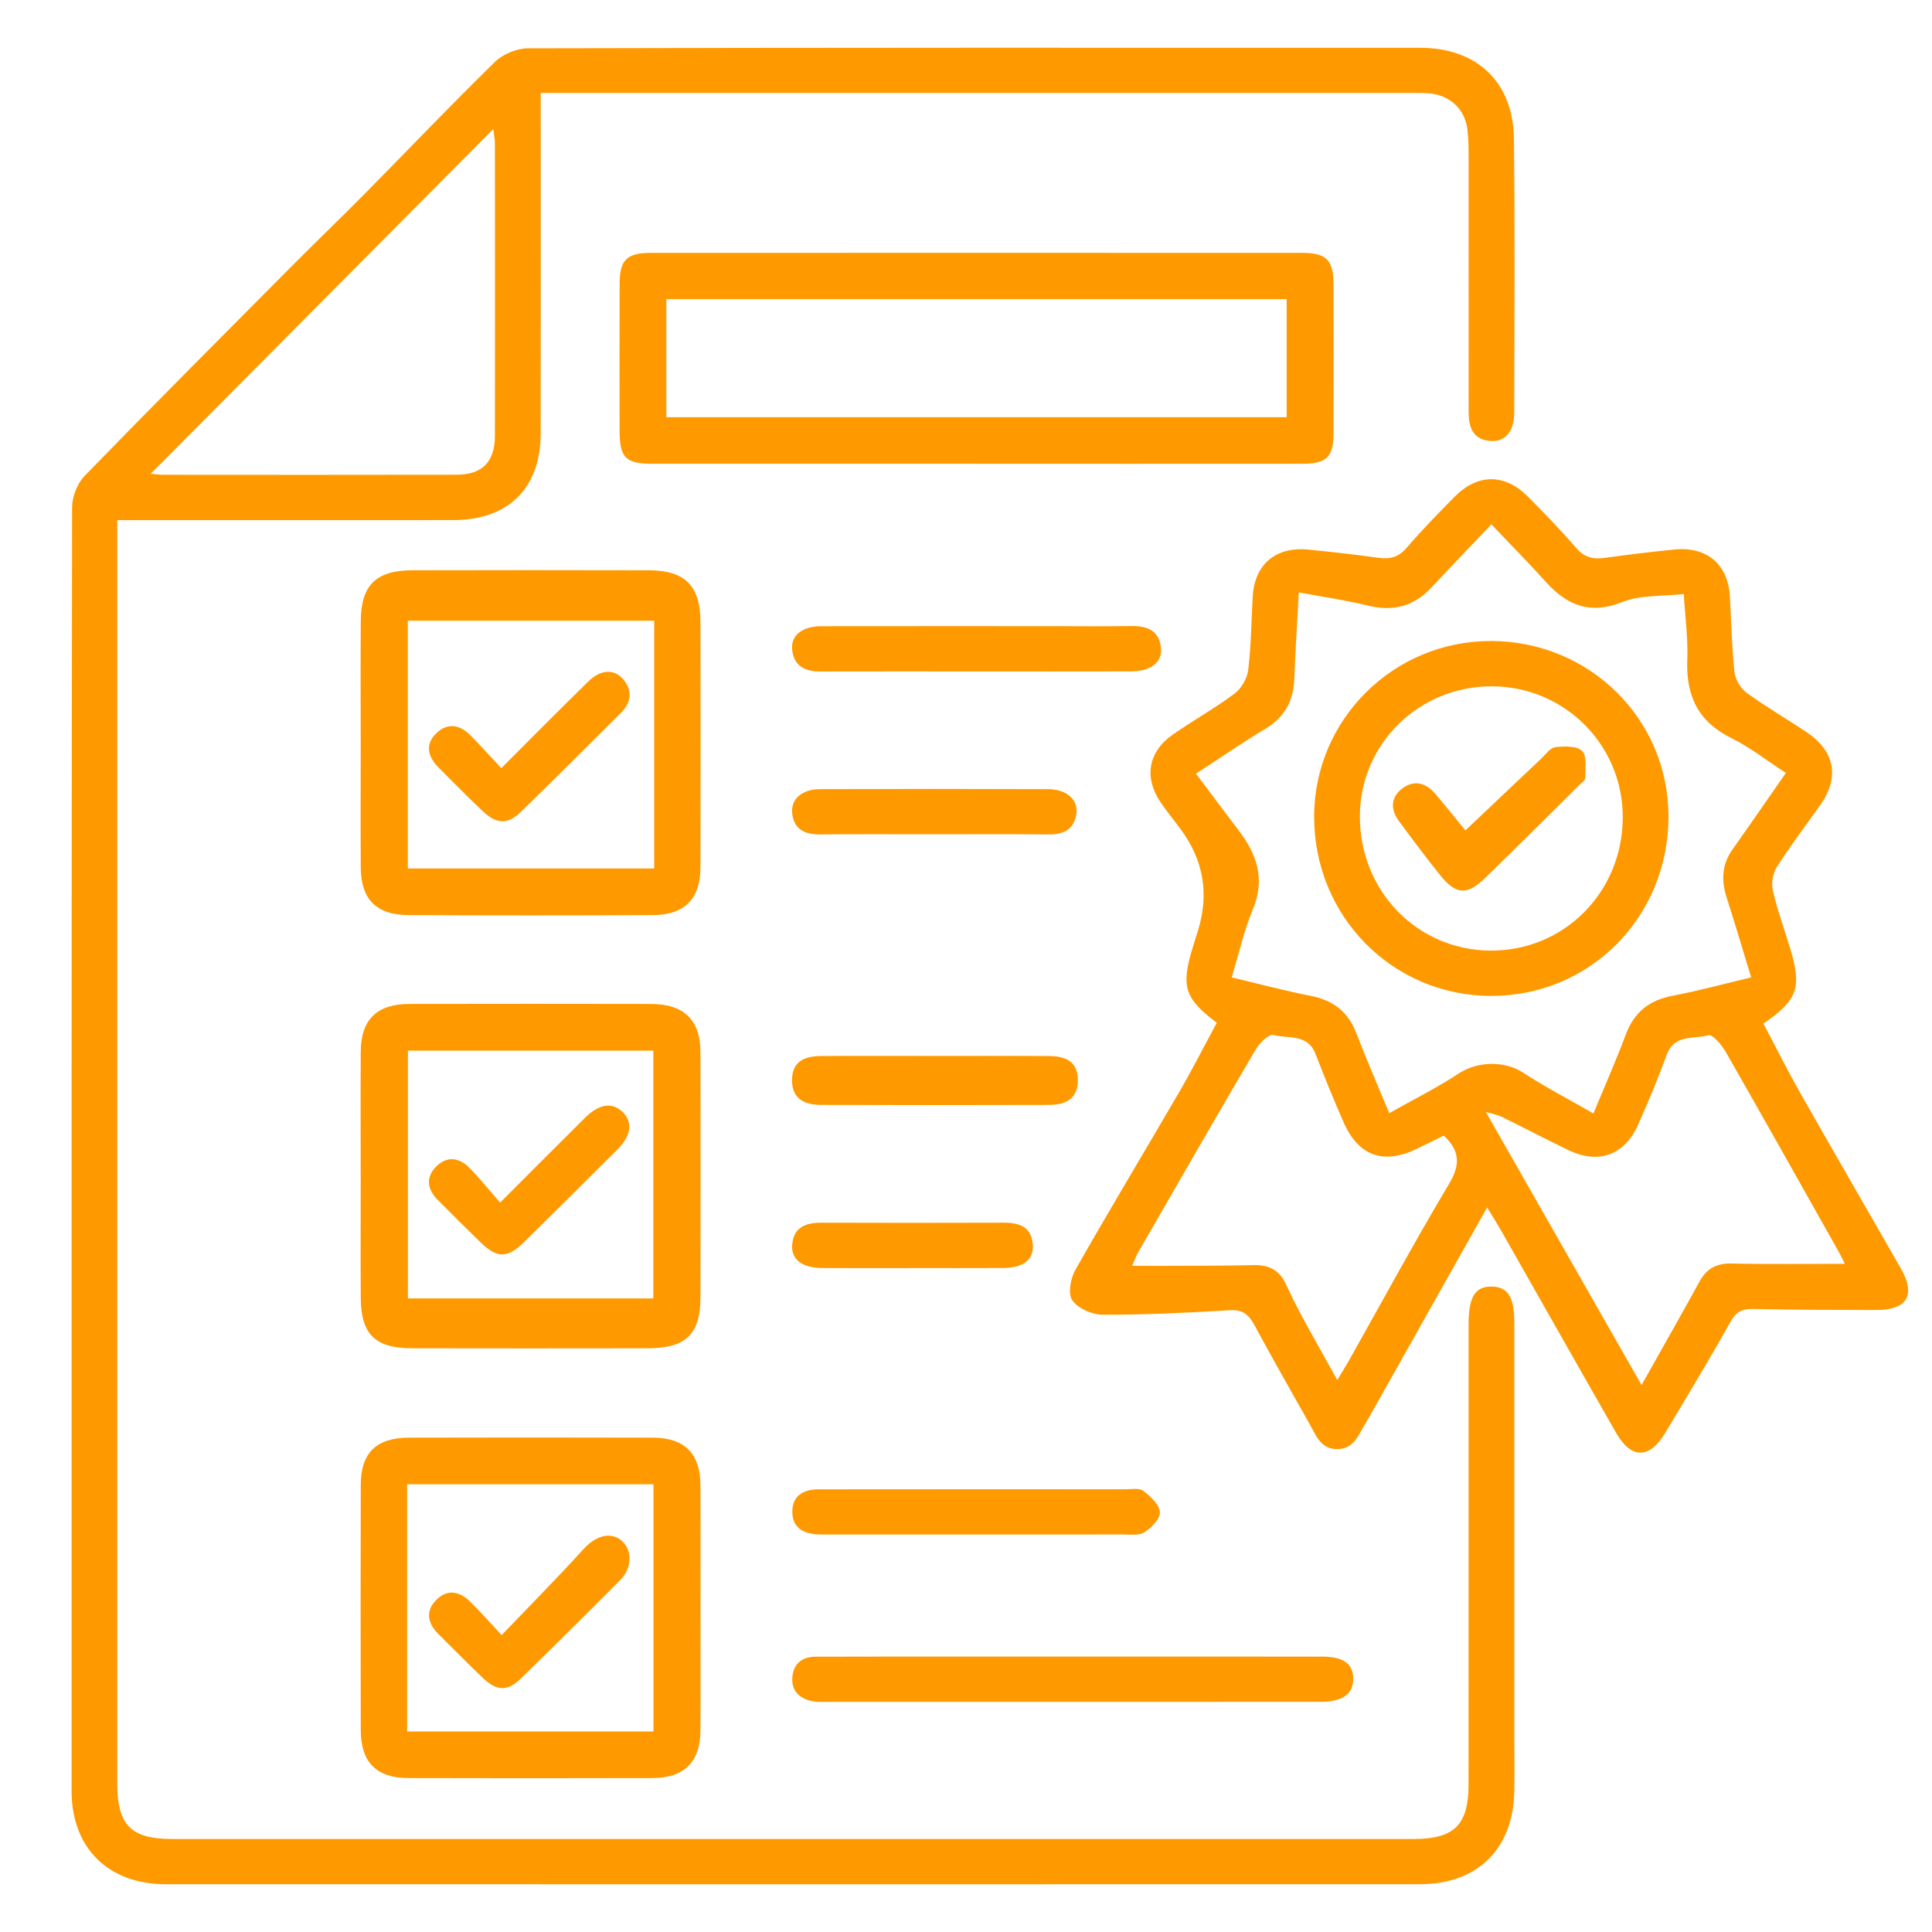
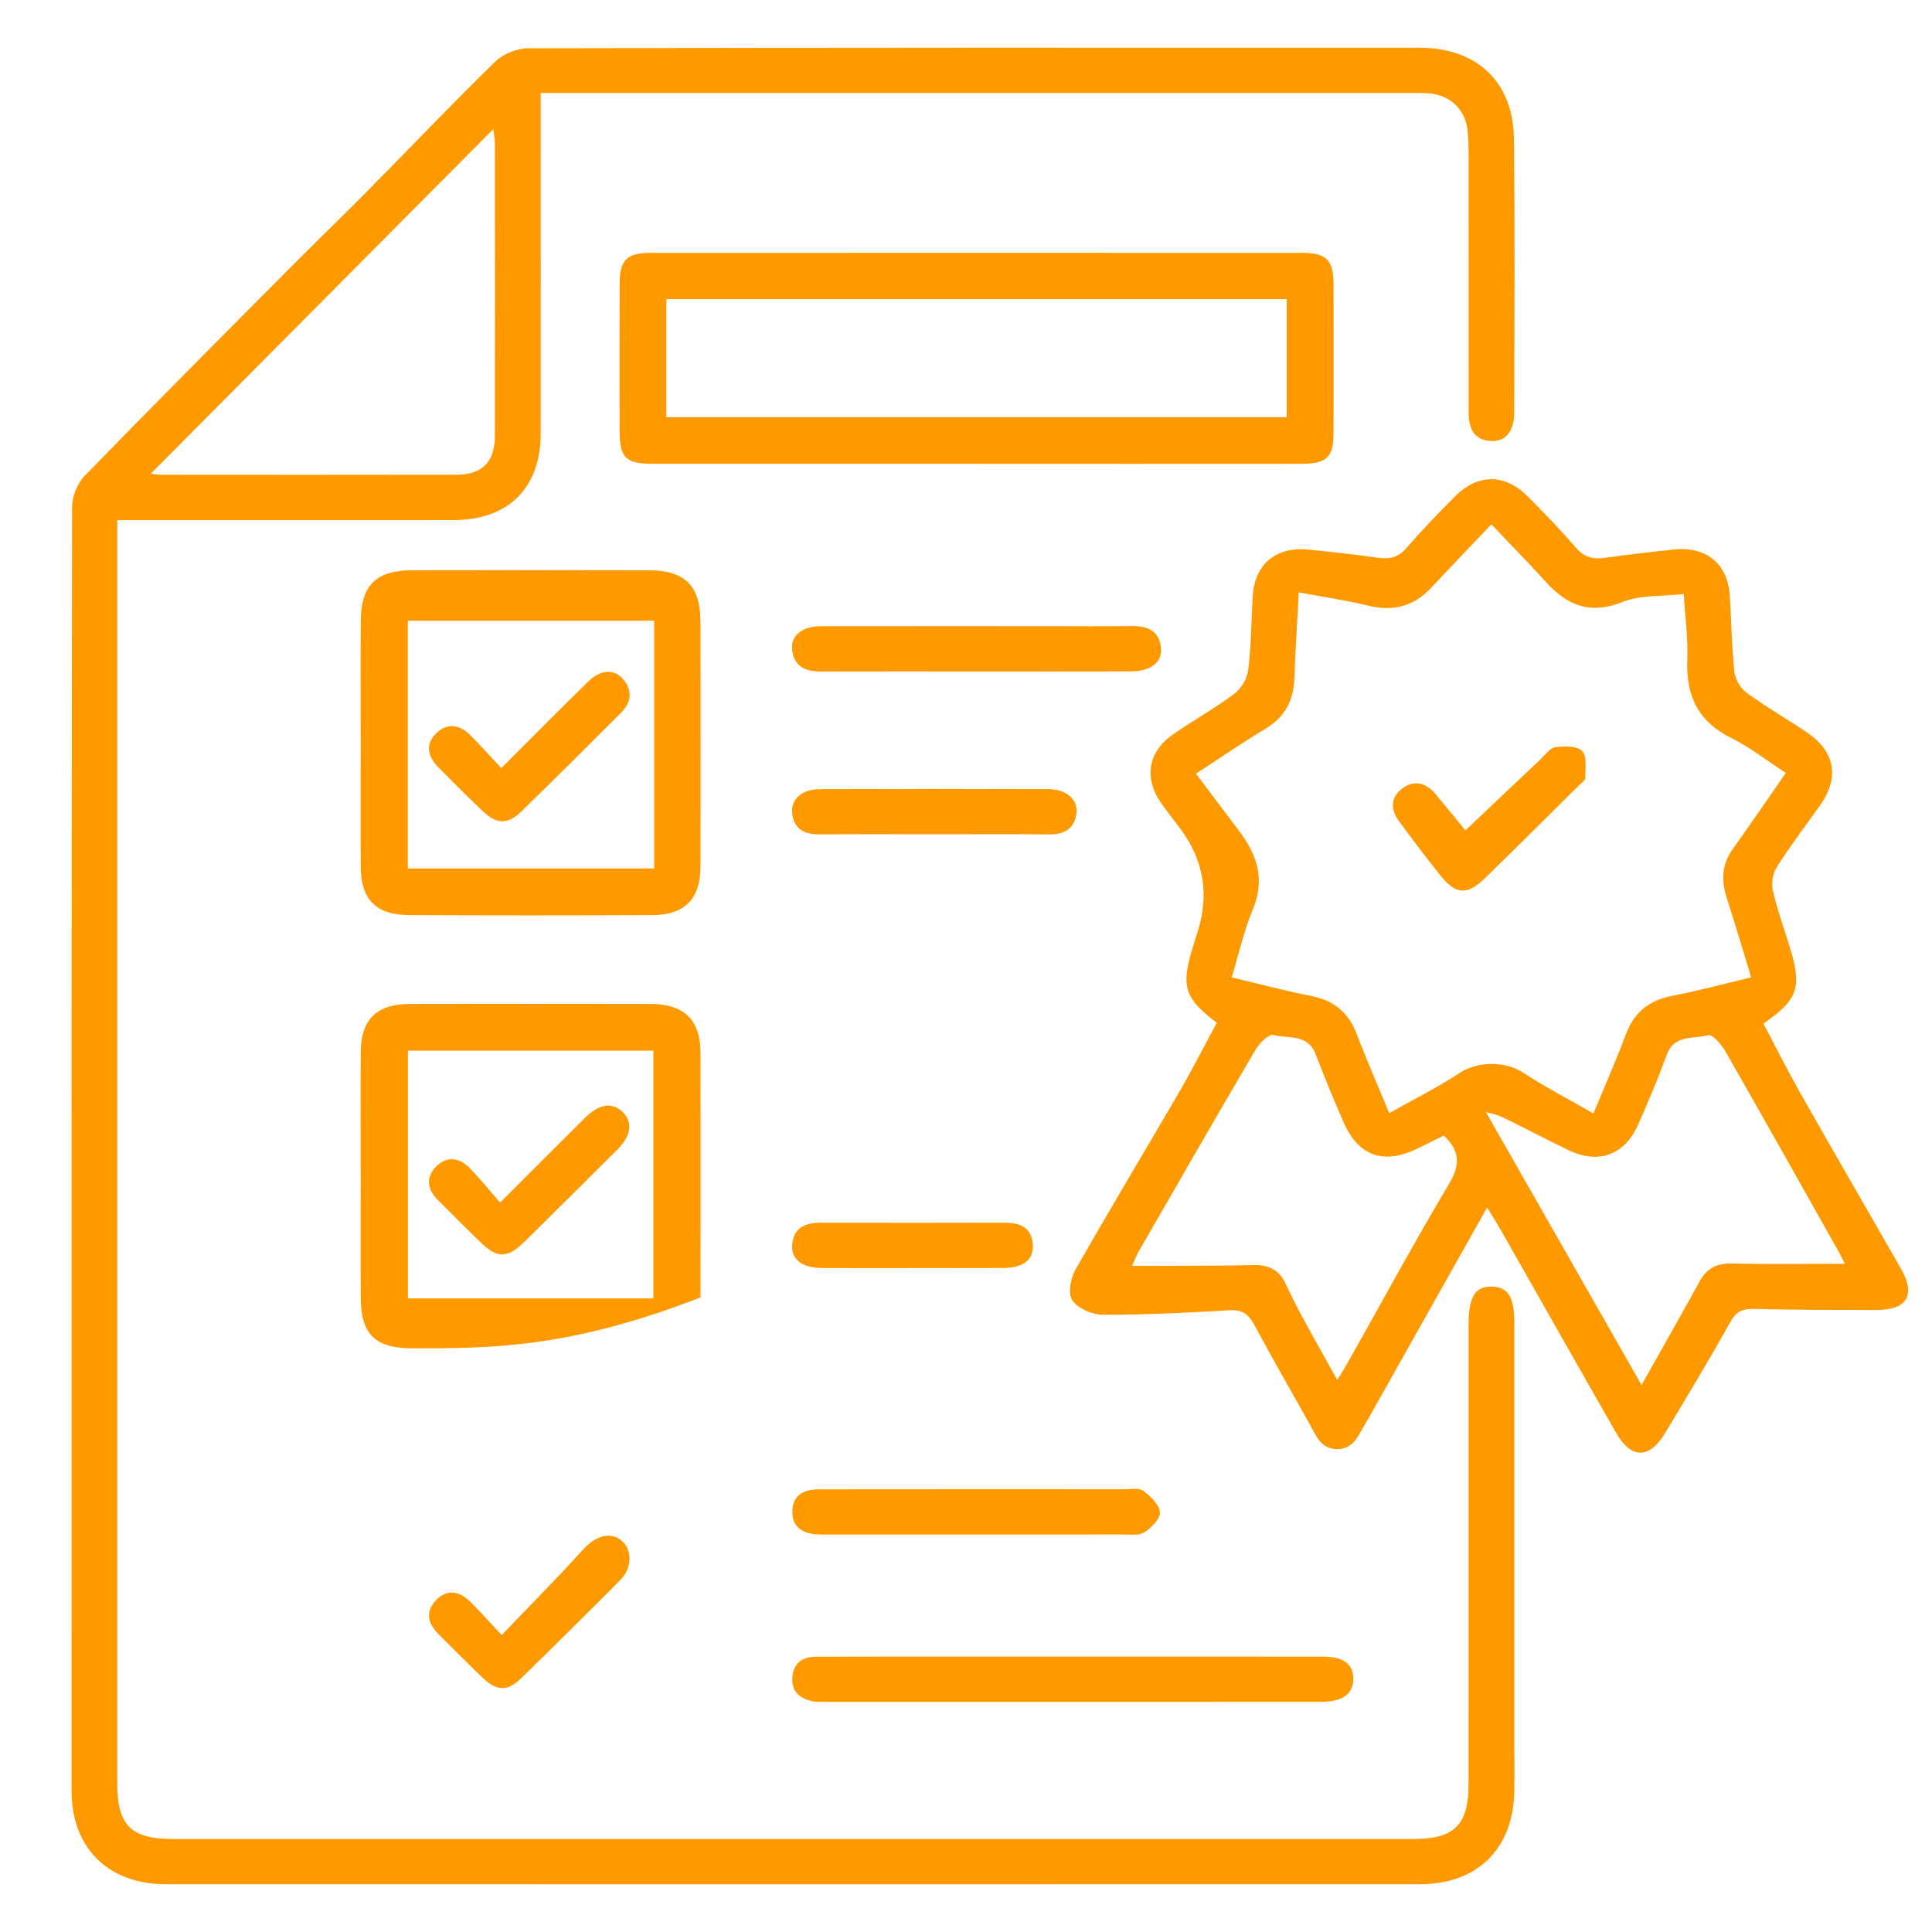
<svg xmlns="http://www.w3.org/2000/svg" width="81" height="81" viewBox="0 0 81 81" fill="none">
  <rect width="81" height="81" fill="transparent" />
  <g clip-path="url(#clip0_309_322)">
    <path d="M22.67 3.9V4.874C22.67 9.307 22.674 13.739 22.668 18.172C22.665 20.468 21.314 21.804 18.995 21.806C14.628 21.81 10.261 21.807 5.892 21.807H4.917V22.693C4.917 40.053 4.917 57.413 4.917 74.773C4.917 76.53 5.488 77.101 7.251 77.101C24.588 77.101 41.923 77.101 59.26 77.101C60.967 77.101 61.567 76.515 61.569 74.823C61.573 68.596 61.571 62.37 61.571 56.143C61.571 55.931 61.571 55.721 61.571 55.51C61.574 54.367 61.85 53.924 62.552 53.941C63.227 53.958 63.49 54.382 63.49 55.479C63.491 61.31 63.49 67.141 63.49 72.971C63.49 73.684 63.5 74.396 63.487 75.109C63.44 77.52 61.943 78.997 59.518 78.997C41.995 79.001 24.473 79.001 6.951 78.997C4.538 78.997 3.002 77.475 3.002 75.094C2.999 57.153 2.996 39.212 3.022 21.271C3.022 20.826 3.236 20.273 3.545 19.955C6.401 17.014 9.299 14.11 12.19 11.201C13.217 10.167 14.27 9.157 15.295 8.121C17.115 6.278 18.902 4.401 20.755 2.591C21.087 2.266 21.669 2.027 22.137 2.025C34.6 1.995 47.063 1.998 59.526 2.003C61.922 2.003 63.444 3.436 63.472 5.819C63.518 9.644 63.493 13.469 63.485 17.296C63.483 18.079 63.118 18.523 62.522 18.49C61.762 18.449 61.574 17.934 61.574 17.281C61.575 13.72 61.575 10.158 61.572 6.596C61.572 6.201 61.569 5.803 61.519 5.411C61.411 4.567 60.782 3.989 59.922 3.914C59.71 3.895 59.496 3.899 59.283 3.899C47.379 3.899 35.475 3.899 23.572 3.899C23.309 3.899 23.045 3.899 22.669 3.899L22.67 3.9ZM6.32 19.862C6.584 19.887 6.679 19.905 6.774 19.905C10.899 19.907 15.023 19.913 19.147 19.903C20.224 19.9 20.747 19.36 20.749 18.274C20.757 14.188 20.753 10.102 20.749 6.016C20.749 5.835 20.709 5.654 20.68 5.413C15.88 10.244 11.153 14.999 6.319 19.862H6.32Z" fill="#FF9900" />
    <path d="M62.347 50.625C60.667 53.61 59.051 56.484 57.435 59.357C57.37 59.472 57.303 59.585 57.234 59.698C56.951 60.165 56.765 60.749 56.07 60.754C55.371 60.76 55.177 60.184 54.908 59.707C54.132 58.326 53.343 56.951 52.592 55.556C52.356 55.119 52.105 54.899 51.559 54.932C49.786 55.038 48.011 55.125 46.236 55.121C45.794 55.121 45.195 54.859 44.958 54.519C44.766 54.245 44.881 53.6 45.083 53.243C46.504 50.739 47.992 48.274 49.439 45.785C49.993 44.831 50.492 43.847 51.015 42.879C49.67 41.867 49.508 41.367 49.992 39.766C50.068 39.514 50.15 39.263 50.227 39.012C50.7 37.48 50.46 36.069 49.509 34.778C49.227 34.395 48.923 34.026 48.656 33.633C47.955 32.599 48.137 31.52 49.167 30.8C50.014 30.208 50.926 29.703 51.752 29.085C52.04 28.87 52.288 28.448 52.331 28.094C52.455 27.076 52.463 26.043 52.52 25.016C52.596 23.666 53.475 22.91 54.85 23.042C55.829 23.137 56.809 23.249 57.783 23.385C58.271 23.454 58.631 23.367 58.971 22.971C59.608 22.229 60.296 21.526 60.984 20.828C61.949 19.85 63.093 19.846 64.06 20.822C64.75 21.519 65.436 22.223 66.074 22.965C66.412 23.358 66.772 23.459 67.26 23.391C68.235 23.255 69.213 23.139 70.192 23.039C71.563 22.901 72.449 23.656 72.526 25.007C72.586 26.06 72.605 27.118 72.716 28.165C72.749 28.476 72.967 28.855 73.221 29.04C74.034 29.634 74.911 30.139 75.748 30.701C76.94 31.503 77.133 32.601 76.309 33.761C75.699 34.619 75.06 35.46 74.496 36.347C74.326 36.613 74.257 37.033 74.328 37.34C74.516 38.16 74.81 38.955 75.054 39.762C75.552 41.406 75.37 41.924 73.932 42.915C74.443 43.881 74.933 44.866 75.475 45.821C76.868 48.279 78.289 50.722 79.692 53.176C80.336 54.306 79.962 54.927 78.645 54.923C76.941 54.919 75.237 54.919 73.533 54.878C73.057 54.867 72.793 54.979 72.547 55.422C71.674 56.992 70.74 58.528 69.819 60.069C69.156 61.179 68.393 61.184 67.757 60.074C66.132 57.234 64.523 54.385 62.905 51.54C62.748 51.266 62.578 51 62.348 50.623L62.347 50.625ZM66.805 46.684C67.31 45.462 67.769 44.428 68.164 43.37C68.513 42.435 69.148 41.932 70.133 41.745C71.219 41.539 72.287 41.246 73.42 40.977C73.058 39.799 72.739 38.716 72.394 37.641C72.162 36.919 72.182 36.251 72.638 35.61C73.381 34.566 74.105 33.508 74.873 32.406C74.099 31.904 73.383 31.338 72.584 30.942C71.181 30.248 70.681 29.155 70.74 27.66C70.776 26.756 70.649 25.846 70.592 24.903C69.654 25.011 68.769 24.939 68.033 25.235C66.673 25.782 65.707 25.388 64.812 24.398C64.076 23.584 63.304 22.802 62.526 21.983C61.64 22.915 60.815 23.774 60.002 24.643C59.268 25.427 58.403 25.648 57.352 25.39C56.422 25.161 55.468 25.026 54.452 24.836C54.382 26.162 54.308 27.316 54.264 28.471C54.228 29.385 53.86 30.07 53.05 30.556C52.078 31.14 51.142 31.786 50.142 32.436C50.769 33.271 51.349 34.05 51.938 34.823C52.7 35.824 53.054 36.862 52.527 38.121C52.155 39.01 51.946 39.966 51.639 40.977C52.796 41.252 53.867 41.54 54.954 41.752C55.905 41.937 56.527 42.429 56.871 43.33C57.284 44.408 57.746 45.467 58.244 46.67C59.262 46.095 60.248 45.606 61.161 45.005C61.947 44.488 63.08 44.464 63.863 44.975C64.78 45.573 65.758 46.081 66.806 46.684L66.805 46.684ZM77.347 52.986C77.229 52.753 77.164 52.615 77.089 52.481C75.509 49.676 73.935 46.868 72.336 44.074C72.174 43.792 71.792 43.355 71.629 43.401C71.018 43.57 70.2 43.352 69.883 44.213C69.519 45.201 69.113 46.176 68.685 47.139C68.107 48.438 67.02 48.829 65.747 48.214C64.815 47.763 63.898 47.283 62.969 46.827C62.803 46.746 62.612 46.713 62.292 46.616C64.5 50.488 66.621 54.207 68.823 58.068C69.685 56.533 70.479 55.141 71.249 53.736C71.549 53.187 71.959 52.958 72.6 52.973C74.142 53.009 75.685 52.985 77.348 52.985L77.347 52.986ZM60.531 47.611C60.168 47.789 59.791 47.976 59.412 48.159C57.995 48.845 56.948 48.47 56.319 47.026C55.908 46.085 55.519 45.133 55.149 44.176C54.822 43.332 53.999 43.554 53.384 43.392C53.2 43.343 52.801 43.734 52.642 44.005C50.985 46.825 49.357 49.662 47.724 52.495C47.637 52.647 47.58 52.816 47.466 53.072C47.945 53.072 48.339 53.074 48.733 53.072C50.01 53.064 51.288 53.071 52.565 53.04C53.196 53.025 53.638 53.25 53.904 53.825C54.126 54.301 54.36 54.773 54.611 55.235C55.072 56.084 55.548 56.925 56.065 57.855C56.273 57.514 56.413 57.296 56.539 57.07C57.937 54.589 59.292 52.083 60.751 49.637C61.226 48.839 61.219 48.256 60.531 47.609V47.611Z" fill="#FF9900" />
    <path d="M40.951 19.443C36.425 19.443 31.898 19.444 27.372 19.443C26.223 19.443 25.979 19.198 25.977 18.042C25.973 15.985 25.971 13.927 25.979 11.87C25.982 10.901 26.285 10.602 27.276 10.602C36.381 10.598 45.487 10.598 54.593 10.602C55.615 10.602 55.906 10.903 55.909 11.933C55.914 14.017 55.916 16.101 55.909 18.185C55.906 19.159 55.612 19.442 54.611 19.443C50.058 19.447 45.506 19.445 40.953 19.445L40.951 19.443ZM27.937 17.492H53.944V12.542H27.937V17.492Z" fill="#FF9900" />
    <path d="M15.123 31.153C15.123 29.439 15.111 27.726 15.127 26.012C15.139 24.53 15.775 23.912 17.287 23.909C20.586 23.901 23.885 23.901 27.184 23.909C28.718 23.911 29.363 24.551 29.367 26.079C29.376 29.506 29.375 32.934 29.367 36.36C29.364 37.686 28.706 38.36 27.356 38.366C23.951 38.383 20.544 38.382 17.139 38.366C15.778 38.361 15.133 37.706 15.125 36.372C15.115 34.633 15.122 32.893 15.123 31.153ZM27.427 26.024H17.098V36.412H27.427V26.024Z" fill="#FF9900" />
-     <path d="M15.122 49.294C15.122 47.555 15.113 45.814 15.125 44.075C15.134 42.751 15.803 42.095 17.153 42.091C20.532 42.084 23.911 42.085 27.29 42.091C28.677 42.094 29.364 42.763 29.367 44.114C29.374 47.541 29.375 50.968 29.367 54.395C29.363 55.937 28.753 56.525 27.171 56.527C23.872 56.532 20.573 56.533 17.273 56.527C15.734 56.524 15.137 55.946 15.126 54.435C15.113 52.721 15.123 51.008 15.123 49.294H15.122ZM27.392 54.437V44.049H17.102V54.437H27.392Z" fill="#FF9900" />
-     <path d="M29.369 67.418C29.369 69.132 29.377 70.846 29.366 72.558C29.359 73.876 28.684 74.544 27.34 74.547C23.934 74.555 20.529 74.556 17.123 74.547C15.78 74.543 15.128 73.885 15.125 72.539C15.117 69.112 15.116 65.685 15.125 62.258C15.129 60.912 15.773 60.278 17.143 60.274C20.549 60.265 23.954 60.265 27.361 60.274C28.708 60.278 29.361 60.938 29.367 62.277C29.376 63.991 29.369 65.704 29.369 67.417V67.418ZM17.069 72.594H27.397V62.228H17.069V72.594Z" fill="#FF9900" />
+     <path d="M15.122 49.294C15.122 47.555 15.113 45.814 15.125 44.075C15.134 42.751 15.803 42.095 17.153 42.091C20.532 42.084 23.911 42.085 27.29 42.091C28.677 42.094 29.364 42.763 29.367 44.114C29.374 47.541 29.375 50.968 29.367 54.395C23.872 56.532 20.573 56.533 17.273 56.527C15.734 56.524 15.137 55.946 15.126 54.435C15.113 52.721 15.123 51.008 15.123 49.294H15.122ZM27.392 54.437V44.049H17.102V54.437H27.392Z" fill="#FF9900" />
    <path d="M44.973 69.453C48.458 69.453 51.942 69.451 55.427 69.454C56.312 69.454 56.724 69.746 56.736 70.365C56.749 71.007 56.298 71.349 55.393 71.35C48.449 71.353 41.506 71.352 34.563 71.351C34.404 71.351 34.24 71.359 34.086 71.33C33.555 71.23 33.195 70.931 33.216 70.371C33.238 69.782 33.597 69.46 34.199 69.458C36.088 69.451 37.976 69.454 39.865 69.453C41.568 69.453 43.271 69.453 44.973 69.453Z" fill="#FF9900" />
    <path d="M40.868 28.151C38.714 28.151 36.559 28.147 34.404 28.153C33.768 28.155 33.296 27.942 33.213 27.261C33.139 26.648 33.623 26.255 34.432 26.254C37.624 26.249 40.816 26.252 44.008 26.252C45.152 26.252 46.296 26.265 47.439 26.247C48.113 26.236 48.607 26.446 48.675 27.172C48.732 27.777 48.239 28.146 47.411 28.149C45.23 28.156 43.049 28.151 40.868 28.151Z" fill="#FF9900" />
    <path d="M40.933 62.438C43.005 62.438 45.079 62.436 47.151 62.44C47.416 62.44 47.753 62.371 47.929 62.502C48.232 62.73 48.603 63.076 48.629 63.397C48.651 63.669 48.275 64.056 47.979 64.242C47.743 64.39 47.362 64.332 47.045 64.334C42.979 64.338 38.914 64.336 34.849 64.336C34.663 64.336 34.477 64.339 34.291 64.331C33.688 64.303 33.229 64.053 33.219 63.407C33.206 62.716 33.67 62.442 34.318 62.441C36.523 62.437 38.729 62.439 40.934 62.437L40.933 62.438Z" fill="#FF9900" />
-     <path d="M39.28 44.272C40.847 44.272 42.414 44.265 43.981 44.275C44.819 44.279 45.187 44.604 45.188 45.293C45.189 45.97 44.802 46.322 43.977 46.324C40.791 46.334 37.603 46.334 34.417 46.324C33.597 46.321 33.203 45.962 33.206 45.288C33.21 44.605 33.583 44.279 34.421 44.274C36.041 44.264 37.66 44.271 39.28 44.271V44.272Z" fill="#FF9900" />
    <path d="M39.173 34.978C37.577 34.978 35.981 34.969 34.386 34.983C33.739 34.989 33.282 34.774 33.212 34.088C33.153 33.504 33.623 33.089 34.375 33.086C37.567 33.074 40.759 33.074 43.95 33.086C44.696 33.089 45.193 33.509 45.132 34.078C45.059 34.749 44.619 34.991 43.961 34.984C42.365 34.967 40.77 34.978 39.173 34.978Z" fill="#FF9900" />
    <path d="M38.304 53.165C37.029 53.165 35.754 53.17 34.478 53.163C33.641 53.159 33.168 52.81 33.212 52.197C33.266 51.462 33.765 51.26 34.433 51.262C36.983 51.27 39.535 51.27 42.085 51.262C42.75 51.26 43.255 51.444 43.302 52.192C43.342 52.822 42.897 53.158 42.049 53.162C40.8 53.168 39.552 53.164 38.303 53.164L38.304 53.165Z" fill="#FF9900" />
-     <path d="M62.499 26.874C66.65 26.876 69.966 30.162 69.952 34.258C69.939 38.453 66.66 41.757 62.514 41.754C58.38 41.749 55.088 38.411 55.096 34.232C55.103 30.167 58.418 26.873 62.499 26.875V26.874ZM62.56 28.774C59.49 28.76 57.015 31.193 57.013 34.228C57.011 37.36 59.419 39.835 62.489 39.854C65.564 39.873 68.011 37.423 68.035 34.302C68.059 31.255 65.616 28.789 62.56 28.774H62.56Z" fill="#FF9900" />
    <path d="M21.018 32.204C22.302 30.921 23.472 29.736 24.663 28.573C25.21 28.037 25.797 28.035 26.177 28.54C26.539 29.021 26.434 29.486 26.03 29.89C24.641 31.275 23.253 32.662 21.848 34.029C21.289 34.574 20.823 34.561 20.251 34.02C19.615 33.419 19 32.796 18.384 32.176C17.926 31.715 17.808 31.191 18.313 30.721C18.78 30.285 19.294 30.392 19.726 30.831C20.135 31.247 20.526 31.679 21.019 32.204H21.018Z" fill="#FF9900" />
    <path d="M20.969 50.418C22.276 49.112 23.394 47.986 24.521 46.87C25.128 46.269 25.671 46.197 26.109 46.628C26.542 47.056 26.467 47.615 25.875 48.205C24.583 49.495 23.286 50.782 21.985 52.064C21.28 52.758 20.852 52.765 20.161 52.098C19.552 51.51 18.952 50.91 18.355 50.31C17.915 49.868 17.836 49.365 18.282 48.912C18.735 48.454 19.257 48.528 19.689 48.969C20.112 49.4 20.491 49.875 20.967 50.419L20.969 50.418Z" fill="#FF9900" />
    <path d="M21.033 68.552C22.247 67.283 23.376 66.147 24.45 64.961C24.949 64.41 25.558 64.198 26.032 64.569C26.515 64.946 26.522 65.722 26.005 66.244C24.625 67.632 23.236 69.011 21.834 70.377C21.278 70.919 20.822 70.901 20.245 70.35C19.613 69.748 19.001 69.124 18.382 68.51C17.944 68.078 17.824 67.582 18.258 67.112C18.728 66.603 19.259 66.702 19.721 67.159C20.134 67.567 20.519 68.003 21.033 68.552Z" fill="#FF9900" />
    <path d="M61.438 34.815C62.532 33.778 63.567 32.795 64.606 31.816C64.798 31.635 64.991 31.352 65.21 31.326C65.587 31.281 66.124 31.267 66.332 31.486C66.545 31.709 66.461 32.227 66.465 32.615C66.465 32.714 66.31 32.819 66.215 32.911C64.903 34.211 63.596 35.517 62.27 36.805C61.503 37.551 61.04 37.518 60.371 36.682C59.779 35.943 59.211 35.184 58.649 34.422C58.306 33.957 58.291 33.459 58.758 33.084C59.253 32.686 59.756 32.797 60.162 33.267C60.575 33.748 60.969 34.245 61.438 34.816V34.815Z" fill="#FF9900" />
  </g>
  <defs>
    <clipPath id="clip0_309_322">
      <rect width="77" height="77" fill="white" transform="translate(3 2)" />
    </clipPath>
  </defs>
</svg>